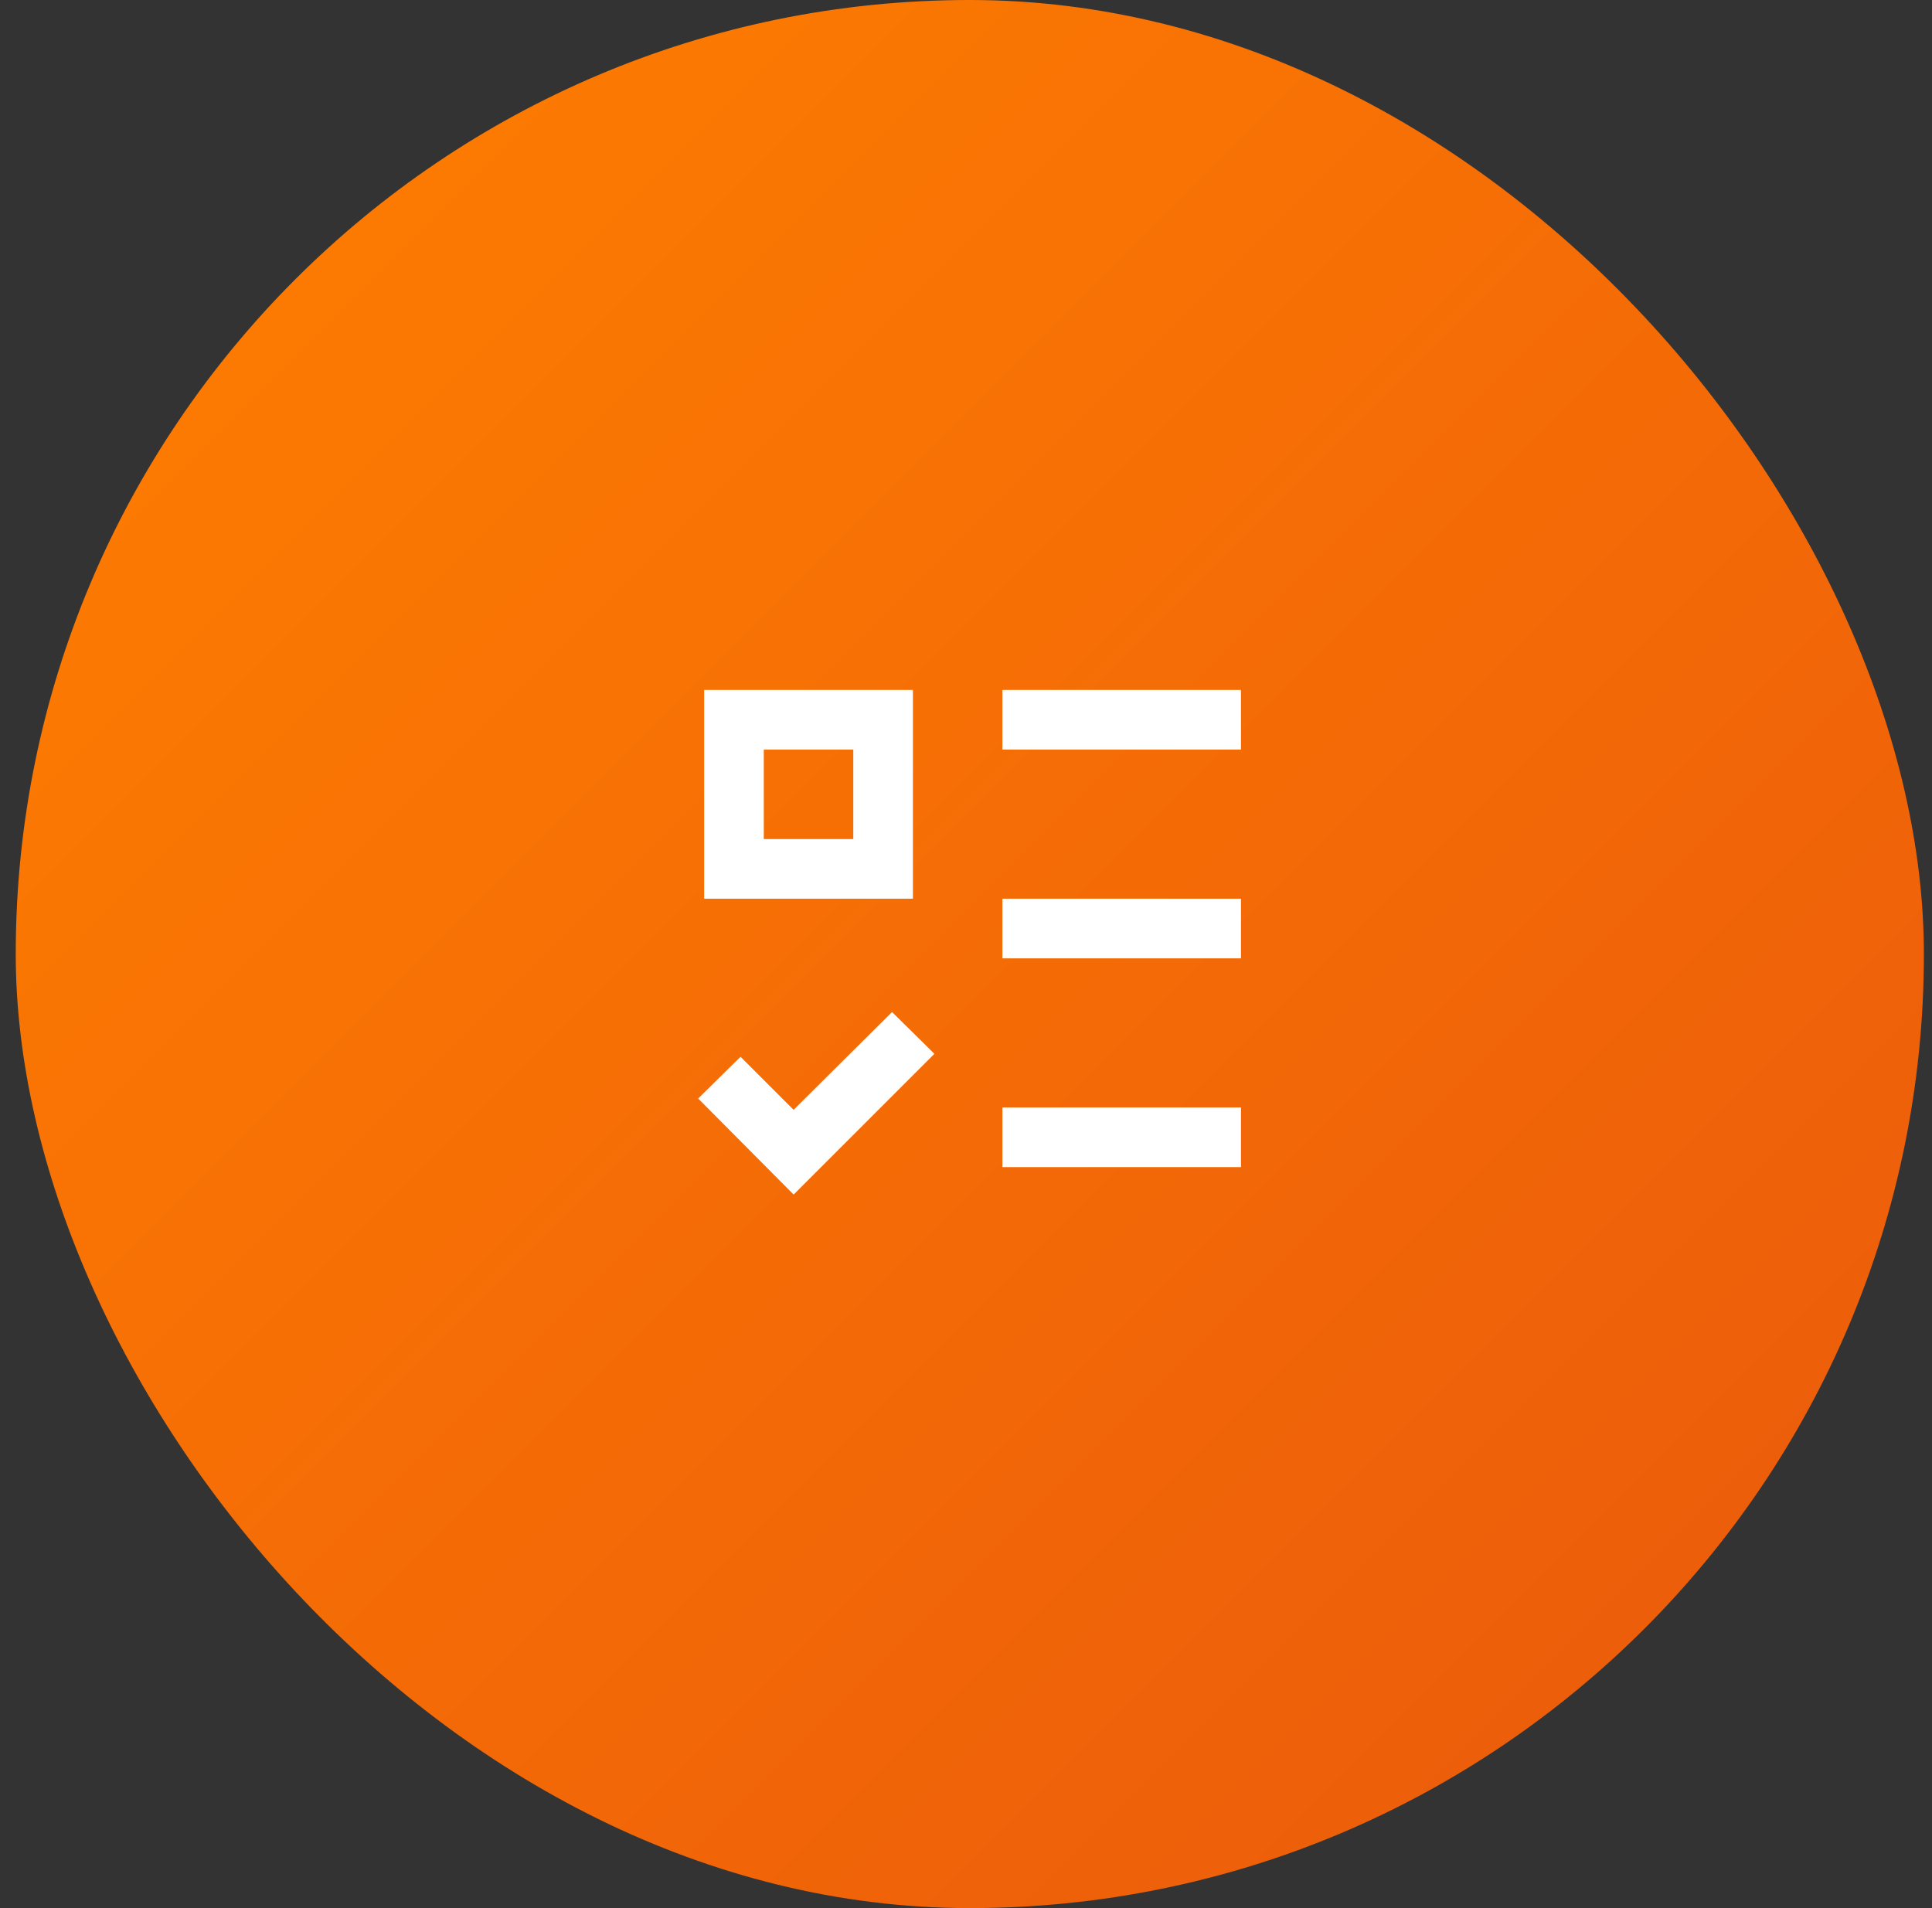
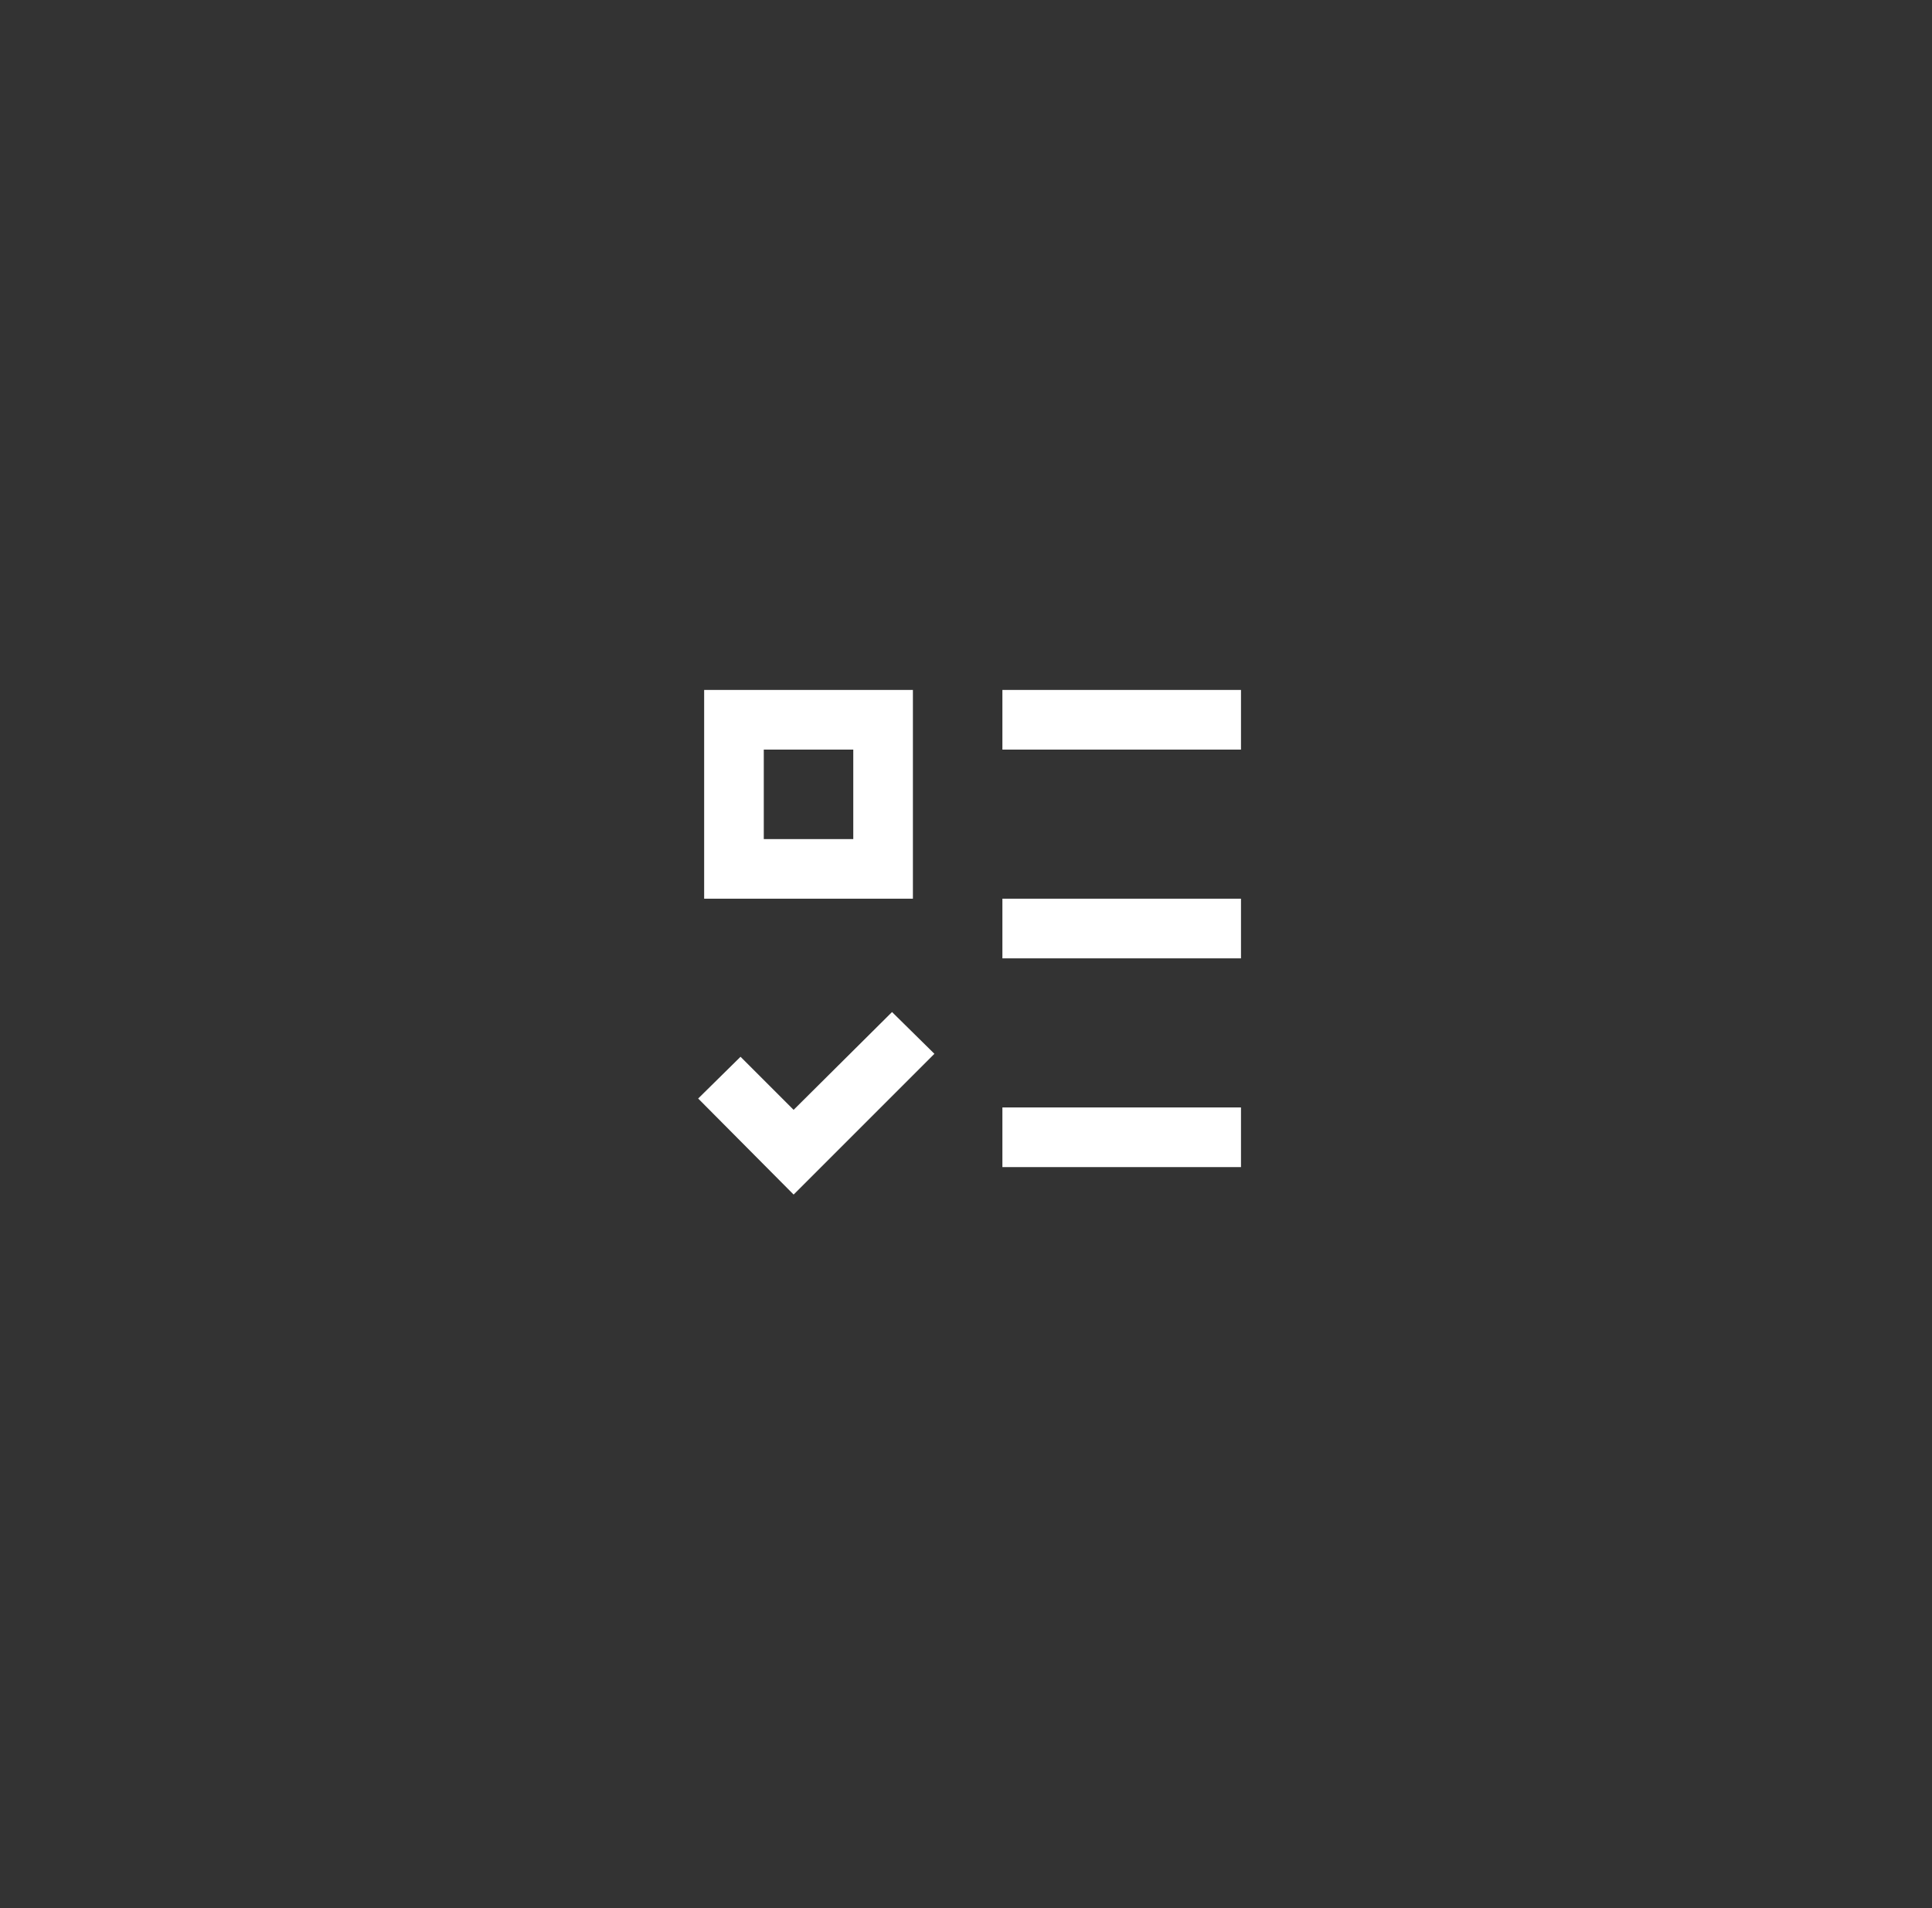
<svg xmlns="http://www.w3.org/2000/svg" width="81" height="80" viewBox="0 0 81 80" fill="none">
  <rect x="0" y="0" width="81" height="80" fill="#333333" stroke="none" />
-   <rect x="0.66" width="80" height="80" rx="40" fill="url(#paint0_linear_177_1715)" />
  <path d="M35.774 31.427V35.179H32.022V31.427H35.774ZM29.522 28.927V37.679H38.274V28.927H29.522ZM42.026 28.927H52.029V31.427H42.026V28.927ZM42.026 37.679H52.029V40.18H42.026V37.679ZM42.026 46.432H52.029V48.933H42.026V46.432ZM39.175 44.182L37.399 42.431L33.273 46.532L31.047 44.307L29.271 46.057L33.273 50.084L39.175 44.182Z" fill="white" />
  <defs>
    <linearGradient id="paint0_linear_177_1715" x1="0.66" y1="0" x2="80.66" y2="80" gradientUnits="userSpaceOnUse">
      <stop stop-color="#FF8000" />
      <stop offset="1" stop-color="#EA580C" />
    </linearGradient>
  </defs>
</svg>